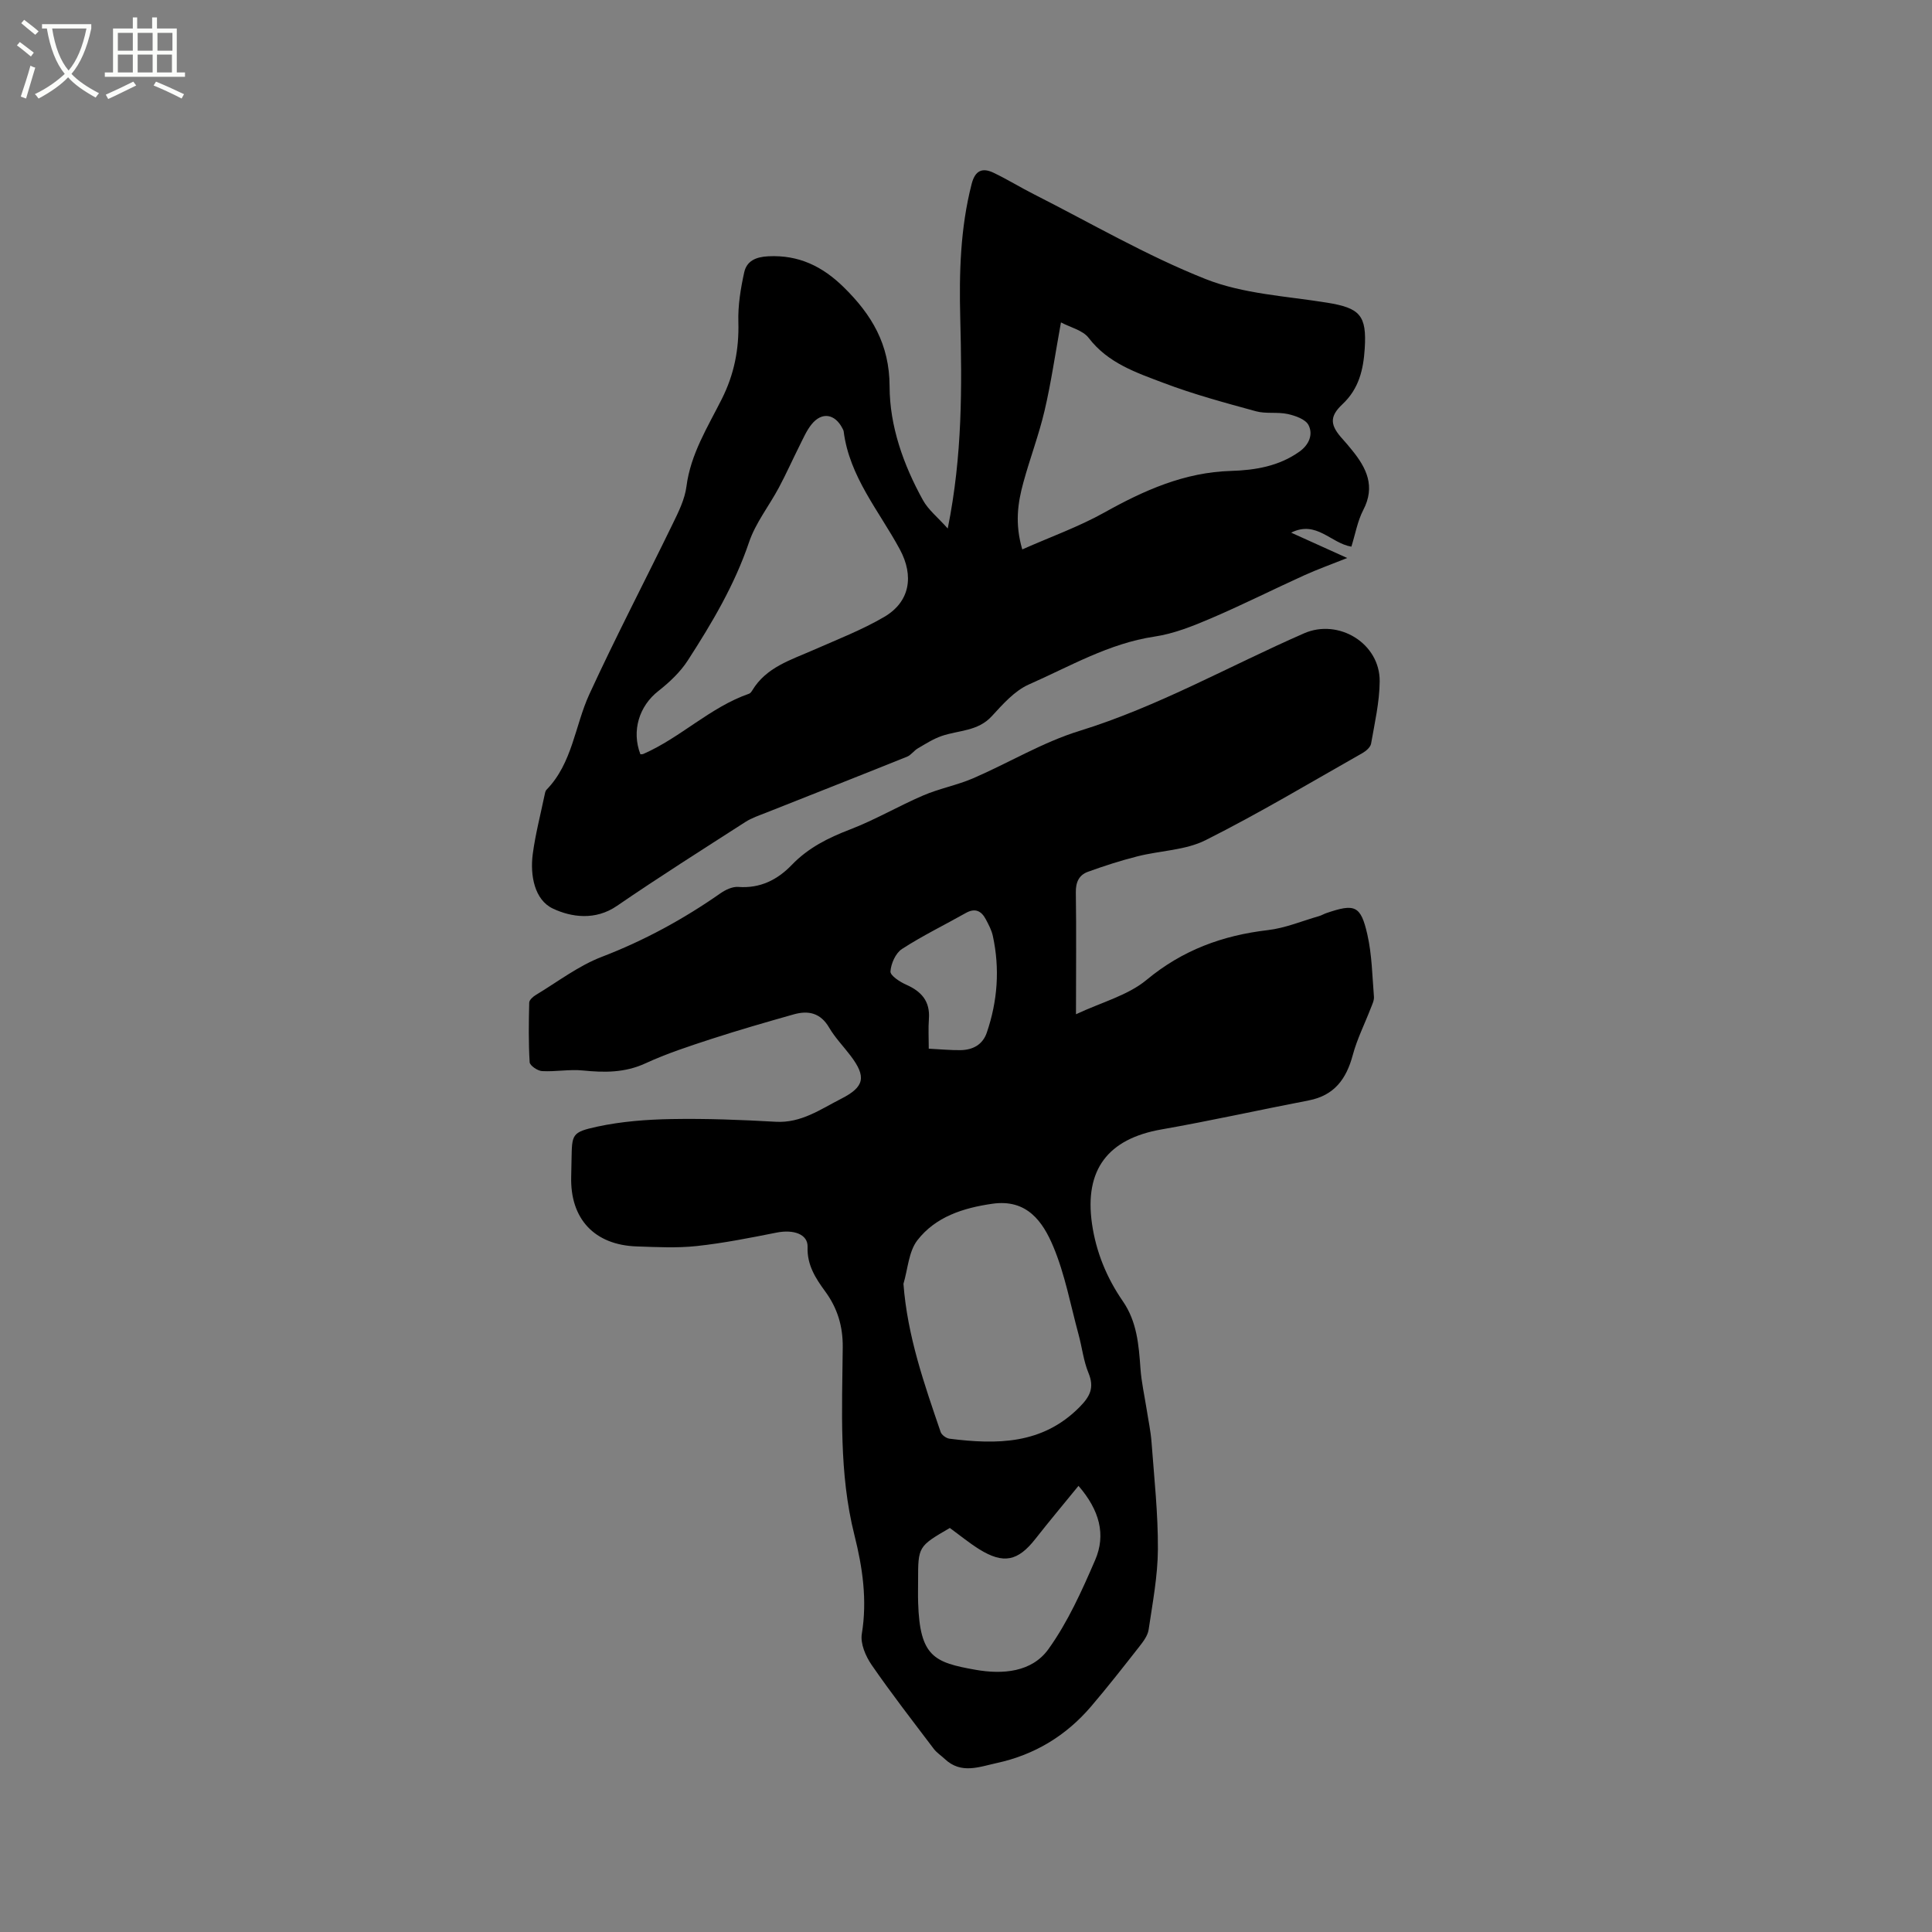
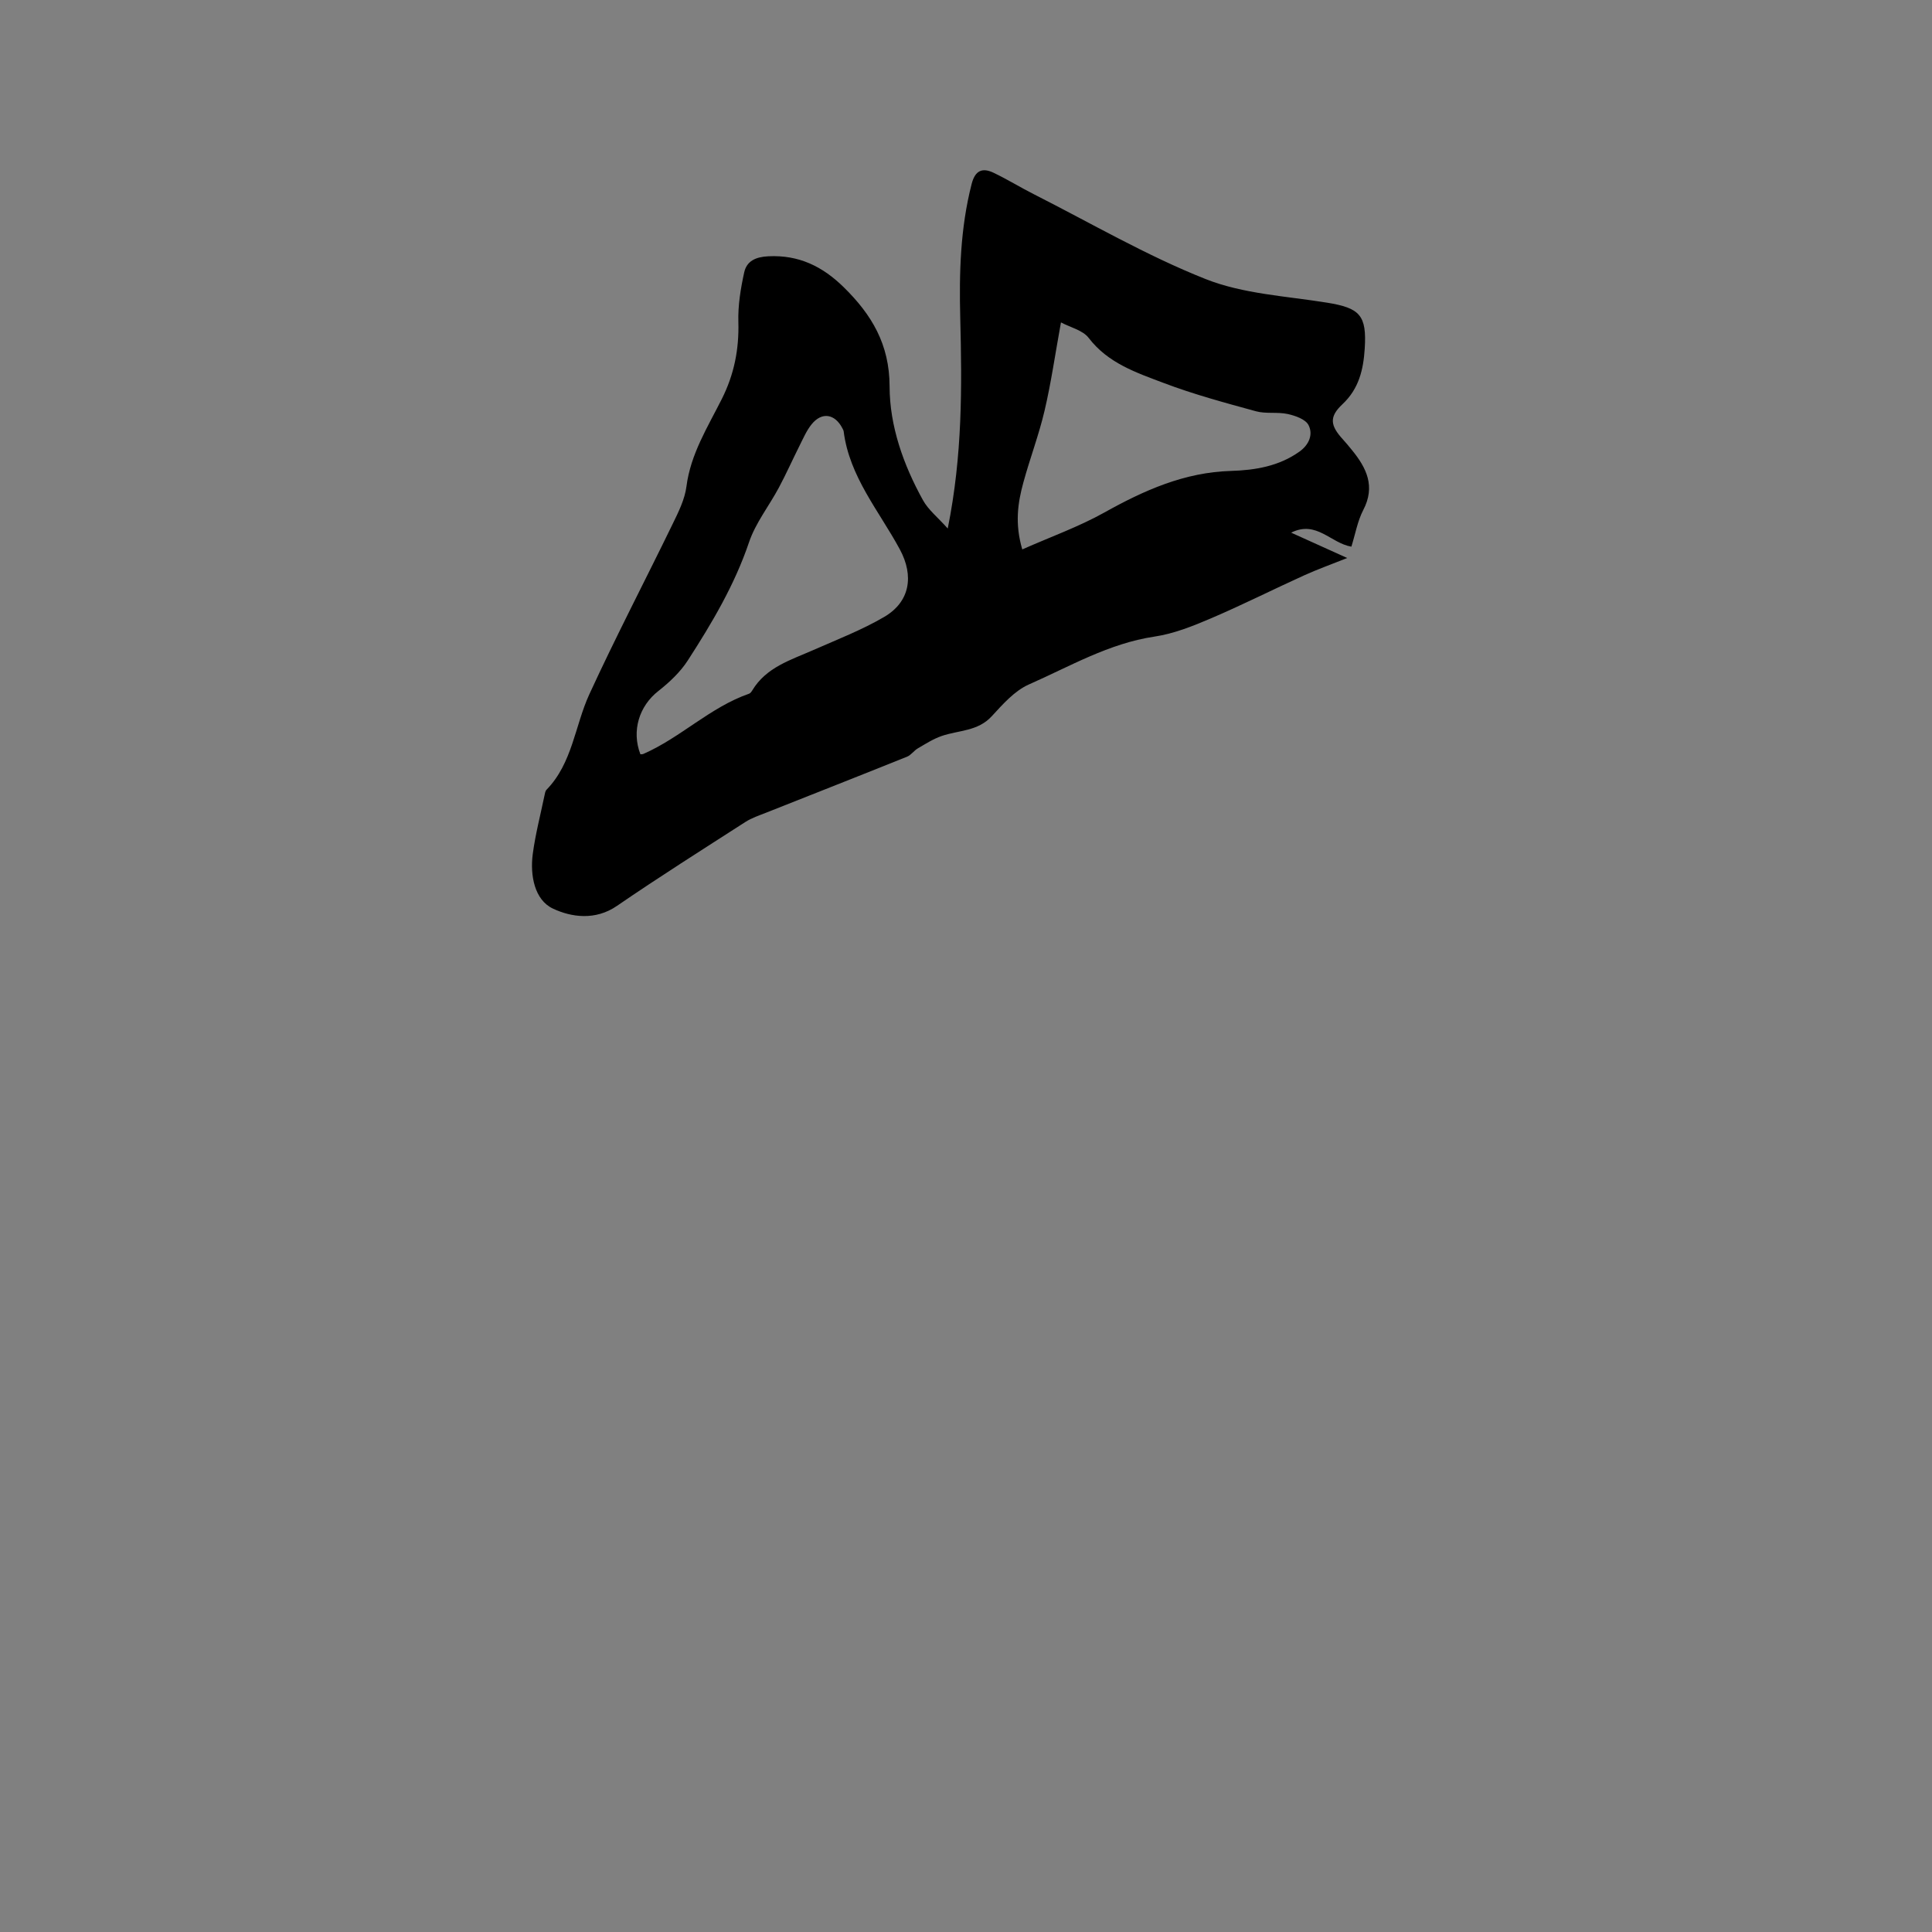
<svg xmlns="http://www.w3.org/2000/svg" enable-background="new 0 0 400 400" viewBox="0 0 400 400">
  <rect x="0" y="0" width="400" height="400" fill="#808080" stroke="none" />
-   <path d="m6.4 11.7c-1-.8-1.9-1.6-2.9-2.3l.6-.7c.9.7 1.9 1.4 2.9 2.2zm-2.1 8.3c.7-2.1 1.4-4.2 2-6.4.2.1.6.3 1 .4-.7 2.3-1.3 4.4-1.9 6.4zm3-12.8c-1.1-.9-2.1-1.7-2.9-2.4l.6-.7c1 .8 2 1.5 3 2.4zm1.4-1.3v-.9h10.2v.9c-.9 4.2-2.3 7.3-4.1 9.4 1.3 1.4 3.2 2.7 5.7 4-.2.2-.4.5-.7.9-2.5-1.4-4.4-2.7-5.7-4.2-1.4 1.5-3.5 3-6.1 4.4 0 0 0 0-.1-.1-.3-.4-.5-.7-.7-.8 2.7-1.3 4.7-2.8 6.2-4.2-1.8-2.2-3-5.3-3.7-9.4zm9.2 0h-7.1c.6 3.8 1.7 6.7 3.4 8.7 1.7-2 2.9-4.8 3.7-8.7z" fill="#fbfcfa" />
-   <path d="m31.6 3.6h.9v2.3h4.1v9.1h1.7v.9h-16.6v-.9h1.7v-9.1h4.1v-2.3h.9v2.3h3.1v-2.3zm-4 13.3.6.8c-1.9.9-3.8 1.9-5.8 2.8-.2-.3-.3-.6-.5-.9 2-.9 3.9-1.8 5.7-2.7zm-3.2-10.1v3.7h3.1v-3.7zm0 4.5v3.7h3.1v-3.7zm4.1-4.5v3.7h3.1v-3.7zm0 4.5v3.7h3.1v-3.7zm9.1 9.1c-2.1-1.1-4.1-2-5.8-2.7l.5-.8c2.2.9 4.1 1.8 5.8 2.6zm-1.9-13.6h-3.1v3.7h3.1zm-3.2 4.5v3.7h3.1v-3.7z" fill="#fbfcfa" />
-   <path d="m222.77 209.99c5.33-2.5 10.72-3.89 14.61-7.11 7.45-6.18 15.72-9.21 25.12-10.31 3.61-.42 7.1-1.9 10.63-2.91.51-.15.97-.44 1.47-.61 5.91-2.02 7.13-1.6 8.5 4.45.95 4.18 1.01 8.56 1.36 12.86.06.77-.36 1.61-.66 2.38-1.25 3.24-2.84 6.39-3.73 9.72-1.33 4.95-3.83 8.35-9.12 9.37-10.18 1.96-20.3 4.22-30.5 6.01-11.07 1.94-15.96 8.33-14.37 19.49.84 5.87 3.05 11.23 6.39 16.07 2.93 4.25 3.3 9.04 3.65 13.93.2 2.81.83 5.6 1.27 8.39.35 2.28.85 4.56 1.02 6.85.55 7.39 1.36 14.78 1.32 22.17-.03 5.56-1.1 11.13-1.92 16.67-.19 1.25-1.12 2.47-1.95 3.53-3.27 4.17-6.53 8.34-9.97 12.37-5.17 6.05-11.68 10-19.49 11.7-3.67.8-7.41 2.36-10.78-.82-.76-.72-1.68-1.3-2.3-2.12-4.35-5.75-8.77-11.44-12.86-17.37-1.24-1.8-2.36-4.42-2.03-6.42 1.15-7.01.15-13.77-1.53-20.45-3.23-12.83-2.54-25.88-2.42-38.89.04-4.36-1.09-8.09-3.62-11.55-2-2.73-3.79-5.48-3.66-9.21.1-2.65-2.88-3.69-6.44-2.98-5.48 1.09-10.97 2.18-16.51 2.78-4.09.44-8.26.22-12.39.08-8.79-.28-13.84-5.72-13.6-14.45.03-1.17.05-2.33.07-3.5.1-5.27 0-5.69 5.32-6.85 5.01-1.08 10.23-1.48 15.38-1.57 7.19-.13 14.4.15 21.58.56 5.27.3 9.25-2.58 13.54-4.76 4.84-2.46 5.27-4.54 1.94-8.93-1.47-1.94-3.21-3.72-4.43-5.81-1.77-3.04-4.29-3.59-7.31-2.74-5.7 1.61-11.39 3.25-17.02 5.08-4.63 1.51-9.29 3.03-13.69 5.06-4.27 1.97-8.51 1.93-12.98 1.48-2.78-.28-5.63.29-8.43.13-.93-.05-2.52-1.14-2.57-1.83-.25-4.1-.19-8.23-.09-12.35.01-.55.79-1.24 1.38-1.59 4.5-2.71 8.79-6.02 13.63-7.88 8.78-3.37 16.88-7.78 24.55-13.14 1.06-.74 2.52-1.44 3.73-1.34 4.53.34 8.12-1.49 11.07-4.56 3.41-3.54 7.51-5.59 12.04-7.33 5.2-1.99 10.06-4.86 15.19-7.06 3.33-1.43 6.98-2.11 10.31-3.54 7.38-3.19 14.39-7.46 22.01-9.81 16.3-5.04 31.03-13.44 46.52-20.21 7.12-3.11 15.72 2.05 15.65 9.96-.04 4.3-1.04 8.61-1.78 12.88-.13.74-1.04 1.53-1.78 1.95-10.78 6.11-21.43 12.49-32.49 18.04-4.2 2.11-9.42 2.15-14.12 3.35-3.47.88-6.89 1.98-10.25 3.2-1.82.66-2.53 2.14-2.49 4.27.12 8.02.03 16.06.03 25.22zm-35.72 55.81c.82 10.87 4.32 20.77 7.7 30.68.21.62 1.17 1.31 1.85 1.39 9.77 1.22 19.2 1.23 26.89-6.53 2.19-2.21 3.13-4.03 1.87-7.08-1.04-2.51-1.33-5.33-2.06-7.98-1.66-6.11-2.81-12.44-5.24-18.22-2.15-5.11-5.42-9.86-12.58-8.84-6.09.87-11.78 2.7-15.56 7.58-1.8 2.35-1.96 5.96-2.87 9zm9.6 50.55c-6.57 3.83-6.57 3.83-6.57 11.01 0 1.48-.04 2.97.01 4.45.34 11.2 3.34 12.39 11.87 13.9 5.64 1 11.67.51 15.11-4.28 4.01-5.59 6.92-12.07 9.67-18.44 2.27-5.25.91-10.32-3.45-15.36-3.13 3.84-6.09 7.37-8.93 10.99-3.61 4.6-6.59 5.25-11.61 2.14-2.12-1.33-4.08-2.94-6.1-4.41zm-4.36-99.23c2.57.13 4.58.33 6.59.3 2.53-.04 4.57-1.13 5.42-3.61 2.24-6.54 2.73-13.24 1.26-20.02-.26-1.21-.88-2.37-1.47-3.48-.92-1.72-2.2-2.37-4.12-1.29-4.41 2.49-8.99 4.71-13.23 7.46-1.31.85-2.27 3.02-2.38 4.65-.05.86 1.95 2.16 3.26 2.74 3.15 1.39 4.96 3.42 4.7 7.05-.15 1.97-.03 3.96-.03 6.2z" />
  <path d="m196.22 109.42c3.06-15.17 2.95-29.35 2.59-43.56-.24-9.33.01-18.64 2.36-27.78.72-2.8 2.21-3.42 4.54-2.31 2.85 1.36 5.56 3.04 8.39 4.47 11.79 5.97 23.28 12.69 35.52 17.54 7.81 3.09 16.71 3.52 25.16 4.89 6.77 1.1 8.22 2.59 7.77 9.54-.28 4.28-1.18 8.26-4.59 11.46-2.82 2.64-2.56 4.42.08 7.31.64.7 1.25 1.44 1.85 2.18 3.03 3.71 4.92 7.52 2.36 12.43-1.19 2.29-1.64 4.96-2.46 7.59-4.27-.71-7.23-5.52-12.47-2.9 3.84 1.74 7.4 3.35 11.61 5.25-3.36 1.34-6.19 2.35-8.92 3.59-6.46 2.93-12.8 6.13-19.31 8.91-3.75 1.6-7.68 3.18-11.68 3.77-9.44 1.41-17.53 6.18-26 9.91-2.96 1.31-5.4 4.09-7.68 6.57-2.89 3.16-6.89 2.89-10.41 4.11-1.72.6-3.31 1.62-4.9 2.55-.81.47-1.4 1.39-2.24 1.73-9.7 3.9-19.43 7.72-29.15 11.58-1.46.58-2.99 1.08-4.3 1.92-8.91 5.73-17.87 11.39-26.6 17.38-4.48 3.08-9.45 2.36-13.27.56-3.8-1.79-4.75-6.86-4.17-11.28.54-4.08 1.59-8.09 2.43-12.13.09-.41.15-.91.42-1.19 5.38-5.53 5.86-13.22 8.87-19.78 5.48-11.91 11.56-23.55 17.29-35.34 1.19-2.44 2.47-5.03 2.81-7.66.86-6.74 4.41-12.32 7.33-18.14 2.55-5.08 3.58-10.27 3.42-15.93-.1-3.42.47-6.91 1.21-10.27.52-2.34 2.35-3.2 5-3.33 6.31-.31 11.2 2.09 15.59 6.39 5.8 5.69 9.49 11.82 9.51 20.54.01 8.23 2.86 16.24 6.9 23.55 1.11 2.02 3.07 3.56 5.14 5.88zm-63.63 46.75c.21-.02.44 0 .62-.08 7.74-3.39 13.82-9.67 21.89-12.47.26-.09.49-.42.65-.68 2.9-4.82 7.99-6.3 12.7-8.38 4.92-2.17 9.99-4.13 14.61-6.83 5.37-3.14 6.2-8.52 3.23-14.01-4.29-7.94-10.43-15.01-11.62-24.42-.03-.2-.15-.4-.24-.59-1.56-3.05-4.27-3.49-6.39-.87-1.04 1.28-1.72 2.88-2.47 4.37-1.46 2.9-2.78 5.88-4.31 8.74-2.03 3.8-4.82 7.3-6.18 11.31-2.99 8.84-7.67 16.72-12.66 24.45-1.57 2.44-3.83 4.56-6.13 6.37-3.94 3.08-5.58 8.23-3.7 13.09zm79.06-42.42c5.89-2.61 11.69-4.68 16.98-7.63 8.24-4.6 16.59-8.34 26.24-8.62 4.98-.15 9.93-.97 14.17-4 1.97-1.4 2.88-3.55 1.87-5.5-.62-1.2-2.72-1.93-4.29-2.28-2.14-.47-4.49 0-6.58-.57-6.43-1.76-12.89-3.5-19.11-5.86-5.66-2.14-11.53-4.09-15.53-9.33-1.22-1.59-3.76-2.16-5.74-3.21-1.21 6.64-2.04 12.51-3.39 18.26-1.18 5.04-3.04 9.91-4.4 14.91-1.15 4.2-1.79 8.48-.22 13.83z" />
</svg>